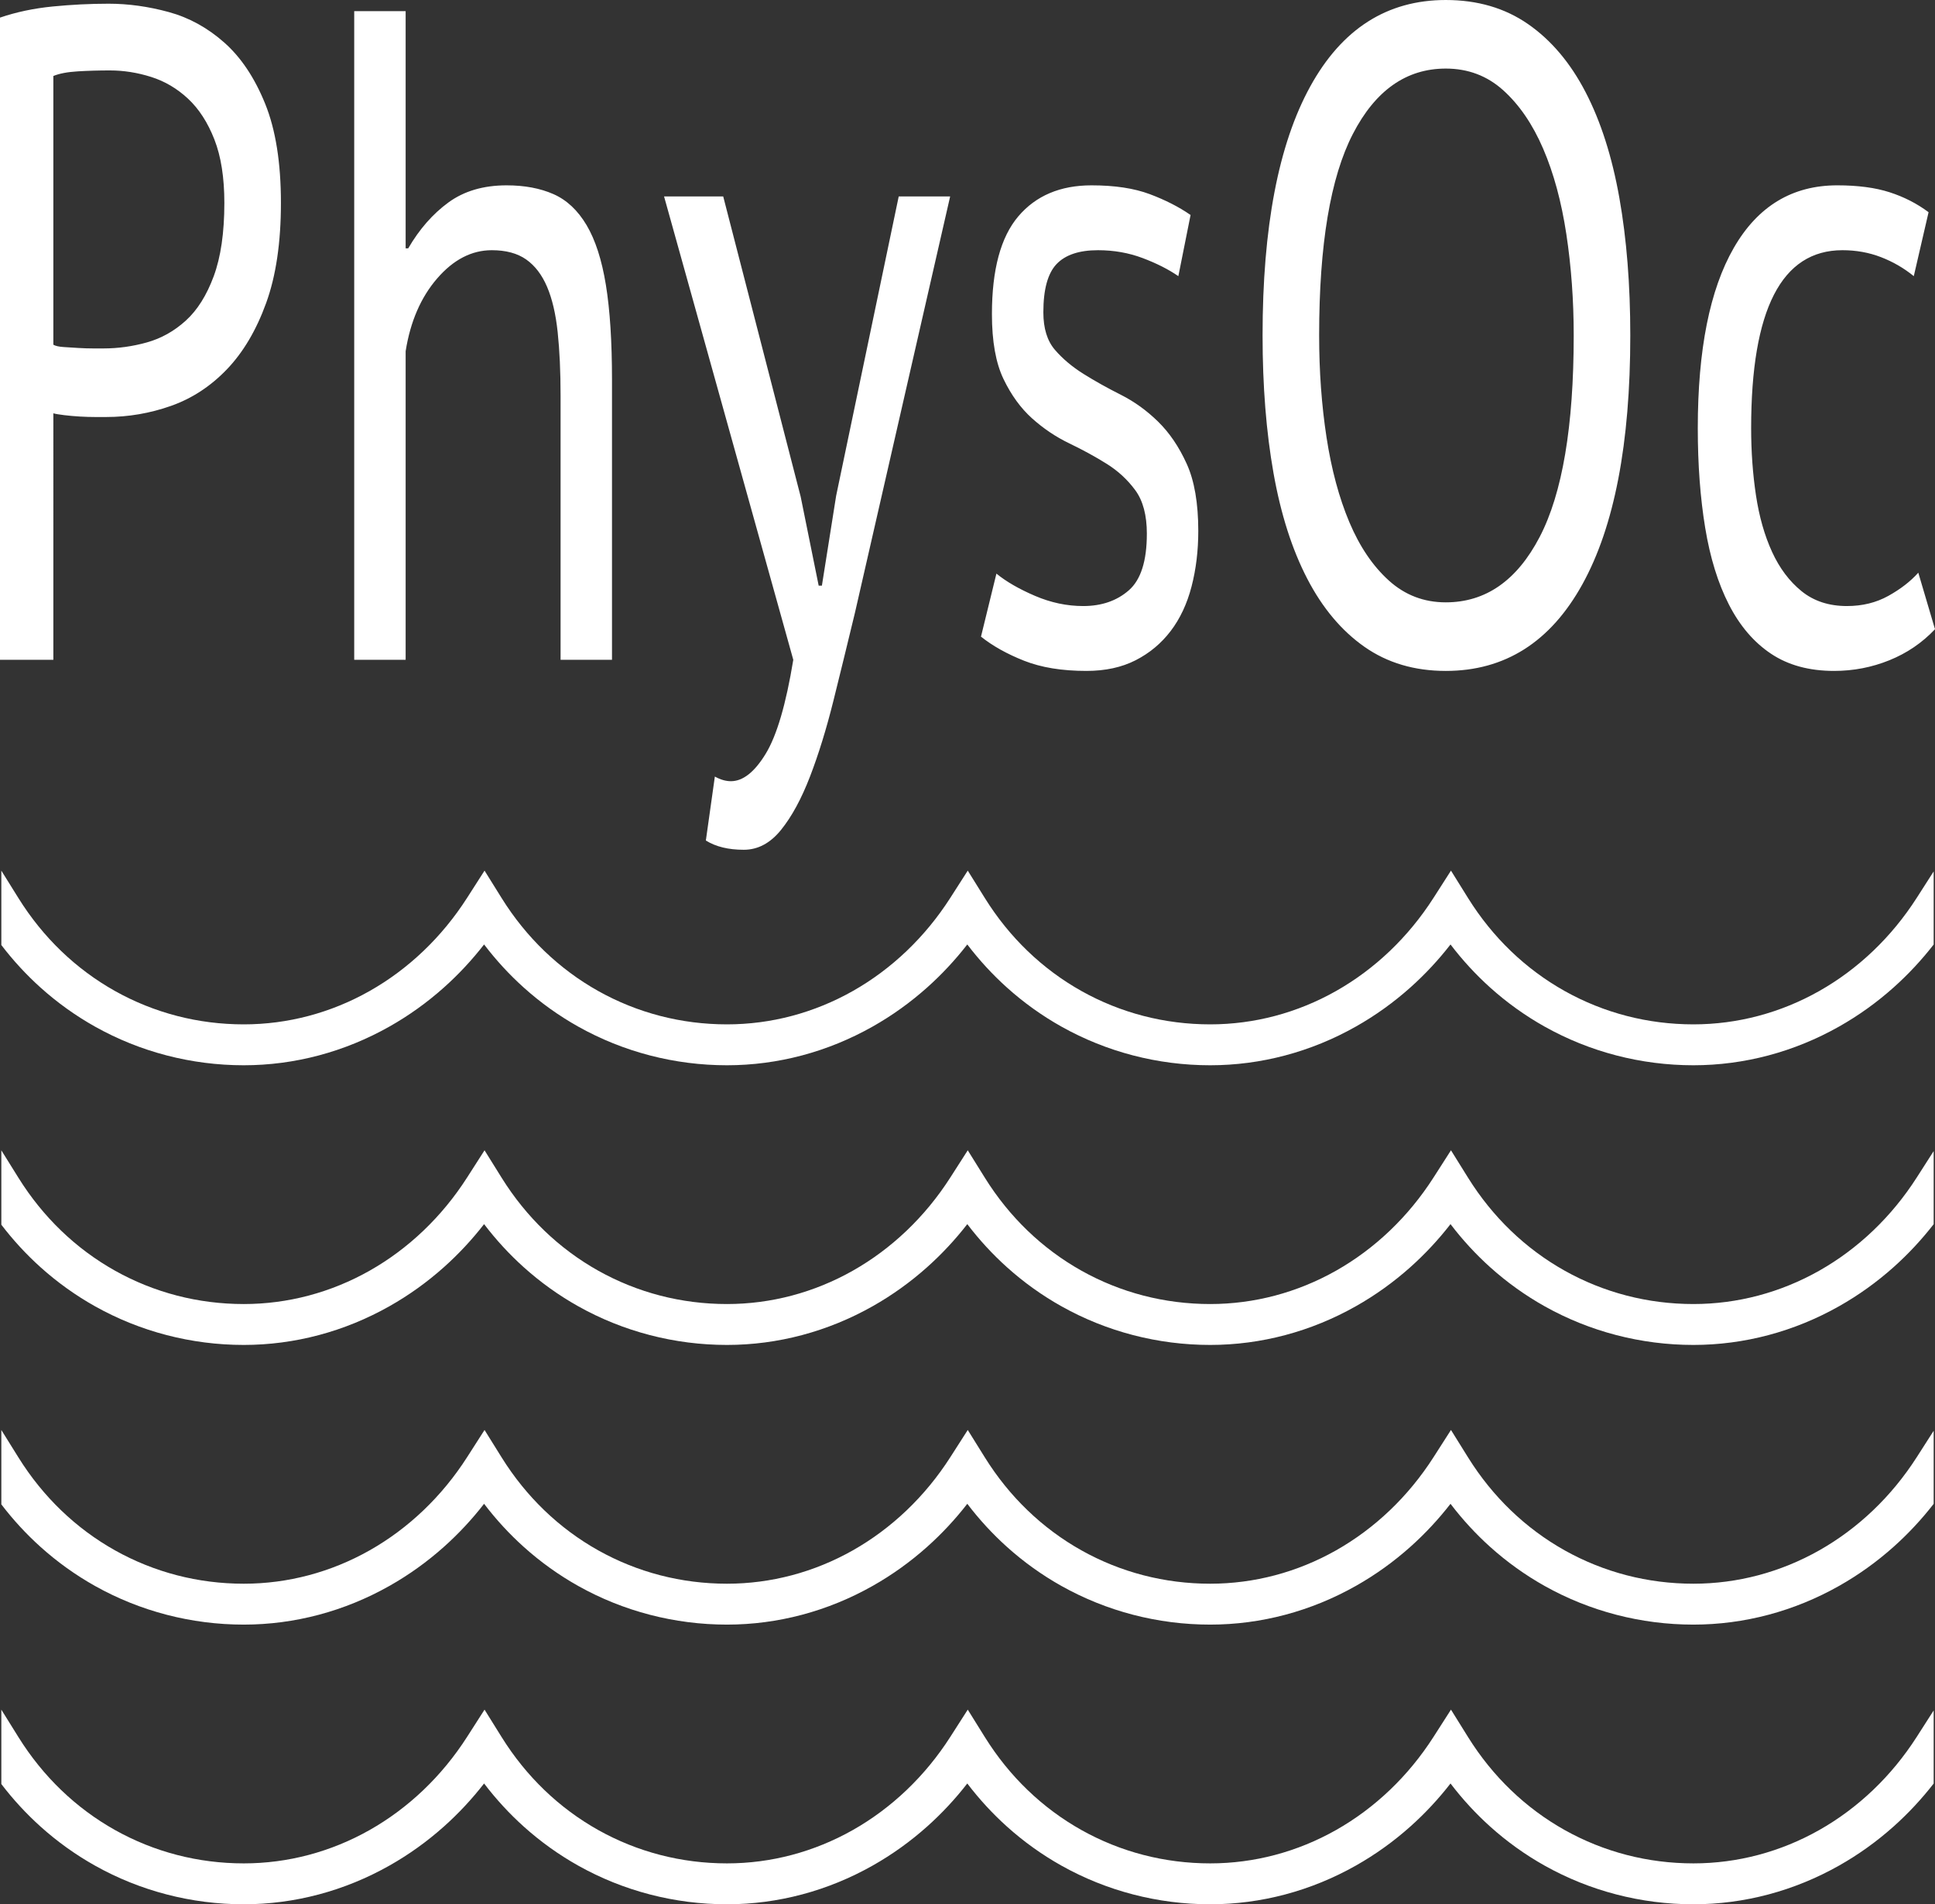
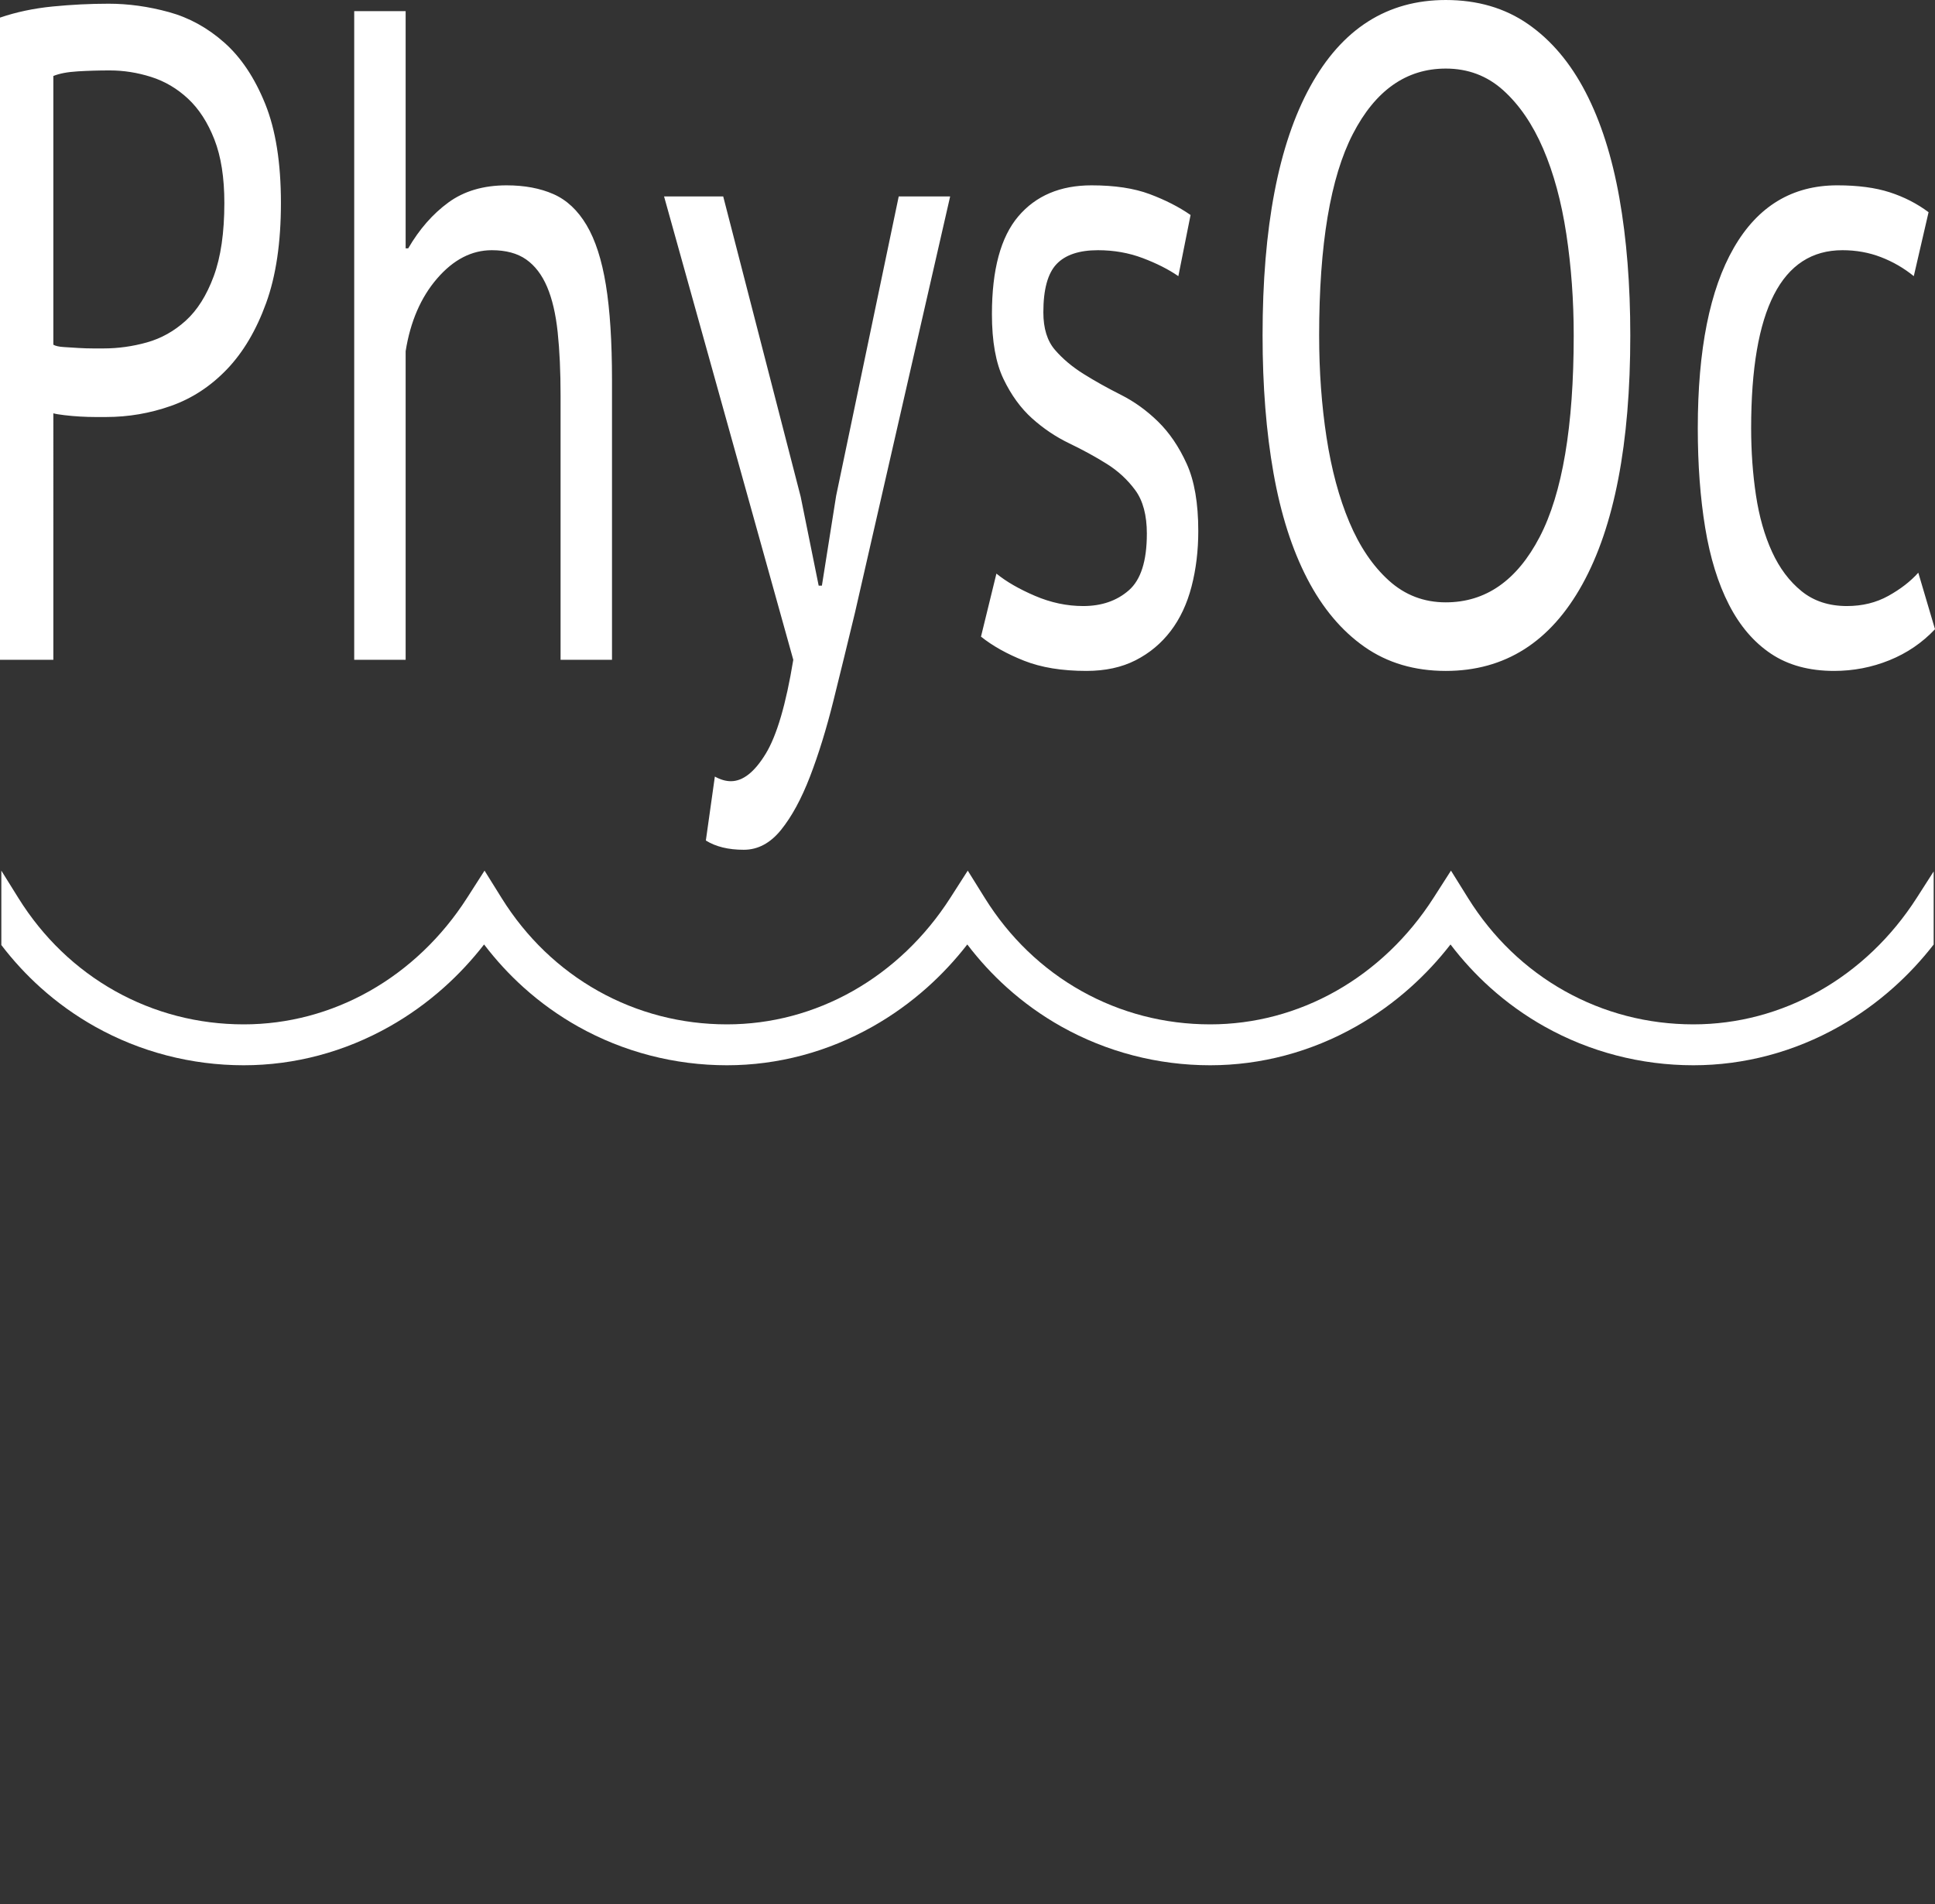
<svg xmlns="http://www.w3.org/2000/svg" xmlns:ns1="http://sodipodi.sourceforge.net/DTD/sodipodi-0.dtd" xmlns:ns2="http://www.inkscape.org/namespaces/inkscape" xml:space="preserve" width="150.261mm" height="147.879mm" version="1.1" style="shape-rendering:geometricPrecision; text-rendering:geometricPrecision; image-rendering:optimizeQuality; fill-rule:evenodd; clip-rule:evenodd" viewBox="0 0 35668.41 35102.91" id="svg18" ns1:docname="Логотип PhOc-калин белый.svg" ns2:version="1.1.2 (0a00cf5339, 2022-02-04)">
  <rect x="0" y="0" width="35668.41" height="35102.91" fill="#333333" stroke="none" />
  <ns1:namedview id="namedview20" pagecolor="#ffffff" bordercolor="#666666" borderopacity="1.0" ns2:pageshadow="2" ns2:pageopacity="0.0" ns2:pagecheckerboard="0" ns2:document-units="mm" showgrid="false" ns2:zoom="1.4635558" ns2:cx="283.89761" ns2:cy="279.45637" ns2:window-width="1920" ns2:window-height="1008" ns2:window-x="0" ns2:window-y="32" ns2:window-maximized="1" ns2:current-layer="Слой_x0020_1" />
  <defs id="defs4">
    <style type="text/css" id="style2">
   
    .fil0 {fill:black;fill-rule:nonzero}
   
  </style>
  </defs>
  <g id="Слой_x0020_1" ns2:label="Слой 1">
-     <path class="fil0" d="M35643.67 22566.66c-223.85,288.08 -470.74,552.11 -736.79,789.89 -310.63,277.61 -647.4,519.05 -1004.17,720.74 -412.49,233.17 -850.38,412.75 -1304.26,533.41 -448.69,119.23 -912.88,181.4 -1383.55,181.4 -483.06,0 -959.52,-61.43 -1419.6,-180.88 -461.91,-119.9 -905.71,-298.12 -1321.54,-531.1 -357.35,-200.2 -694.44,-441.09 -1004.98,-720.29 -264.39,-237.68 -509.41,-503.02 -731.26,-794.54 -224.13,288.6 -471.36,553.11 -737.86,791.29 -310.63,277.61 -647.4,519.05 -1004.15,720.72 -412.49,233.17 -850.38,412.75 -1304.26,533.41 -448.69,119.23 -912.88,181.4 -1383.55,181.4 -483.06,0 -959.54,-61.43 -1419.65,-180.88 -461.91,-119.92 -905.73,-298.12 -1321.52,-531.13 -357.37,-200.2 -694.44,-441.07 -1005,-720.29 -264.37,-237.66 -509.38,-502.98 -731.24,-794.5 -224.11,288.6 -471.33,553.09 -737.84,791.27 -310.65,277.59 -647.4,519.02 -1004.17,720.72 -412.49,233.17 -850.38,412.75 -1304.26,533.41 -448.69,119.23 -912.88,181.4 -1383.55,181.4 -483.06,0 -959.52,-61.43 -1419.6,-180.88 -461.91,-119.9 -905.71,-298.12 -1321.54,-531.1 -357.32,-200.23 -694.44,-441.09 -1005,-720.32 -264.34,-237.68 -509.38,-503 -731.24,-794.54 -224.13,288.63 -471.4,553.16 -737.88,791.32 -310.63,277.61 -647.4,519.05 -1004.15,720.72 -412.49,233.17 -850.38,412.75 -1304.26,533.41 -448.69,119.23 -912.88,181.4 -1383.55,181.4 -483.06,0 -959.52,-61.43 -1419.6,-180.88 -461.91,-119.9 -905.71,-298.12 -1321.54,-531.1 -356.68,-199.85 -693.19,-440.19 -1003.29,-718.77 -261.14,-234.55 -503.81,-496.83 -724.35,-785.41l0 -1371.44 314.71 505.4c228.07,366.2 493.62,692.78 788.97,976.94 301.68,290.24 635.12,536.85 991.99,736.79 360.22,201.82 743.84,355.9 1142.47,459.2 396.37,102.71 809.38,155.55 1230.65,155.55 408.19,0 809.02,-53.34 1194.81,-155.6 392.88,-104.18 770.59,-258.74 1124.97,-459.08 355.54,-201.01 689.62,-449.28 994.18,-740.23 299.54,-286.18 569.89,-613.66 803.28,-977.99l321.07 -501.12 314.81 505.54c228.07,366.2 493.67,692.78 789.01,976.94 301.66,290.24 635.1,536.85 991.97,736.79 360.22,201.82 743.84,355.9 1142.47,459.2 396.37,102.71 809.38,155.55 1230.65,155.55 408.19,0 809.02,-53.34 1194.81,-155.62 392.88,-104.14 770.57,-258.72 1124.97,-459.06 355.54,-201.01 689.62,-449.28 994.18,-740.23 299.54,-286.18 569.89,-613.66 803.28,-977.99l321.07 -501.12 314.81 505.54c228.07,366.2 493.62,692.78 788.97,976.92 301.68,290.26 635.12,536.85 991.99,736.79 360.17,201.84 743.82,355.92 1142.44,459.2 396.42,102.74 809.43,155.58 1230.7,155.58 408.19,0 809.02,-53.34 1194.81,-155.62 392.88,-104.14 770.57,-258.72 1124.97,-459.06 355.54,-201.01 689.62,-449.28 994.18,-740.23 299.54,-286.18 569.89,-613.66 803.28,-977.99l321.05 -501.12 314.83 505.54c228.07,366.2 493.62,692.78 788.97,976.94 301.68,290.24 635.12,536.85 991.99,736.79 360.22,201.82 743.84,355.9 1142.47,459.2 396.37,102.71 809.38,155.55 1230.65,155.55 408.19,0 809.02,-53.34 1194.81,-155.6 392.88,-104.18 770.59,-258.74 1124.97,-459.08 355.57,-201.03 689.67,-449.31 994.23,-740.26 299.52,-286.16 569.87,-613.64 803.26,-977.96l311.51 -486.24 0 1347.42z" id="path7" style="fill:#ffffff;fill-opacity:1" />
    <path class="fil0" d="M35643.67 17411.26c-223.85,288.08 -470.74,552.11 -736.79,789.89 -310.63,277.61 -647.4,519.05 -1004.17,720.74 -412.49,233.17 -850.38,412.75 -1304.26,533.41 -448.69,119.23 -912.88,181.4 -1383.55,181.4 -483.06,0 -959.52,-61.43 -1419.6,-180.88 -461.91,-119.9 -905.71,-298.12 -1321.54,-531.1 -357.35,-200.2 -694.44,-441.09 -1004.98,-720.29 -264.39,-237.68 -509.41,-503.02 -731.26,-794.54 -224.13,288.6 -471.36,553.11 -737.86,791.29 -310.63,277.61 -647.4,519.05 -1004.15,720.72 -412.49,233.17 -850.38,412.75 -1304.26,533.41 -448.69,119.23 -912.88,181.4 -1383.55,181.4 -483.06,0 -959.54,-61.43 -1419.65,-180.88 -461.91,-119.92 -905.73,-298.12 -1321.52,-531.13 -357.37,-200.2 -694.44,-441.07 -1005,-720.29 -264.37,-237.66 -509.38,-502.98 -731.24,-794.5 -224.11,288.6 -471.33,553.09 -737.84,791.27 -310.65,277.59 -647.4,519.02 -1004.17,720.72 -412.49,233.17 -850.38,412.75 -1304.26,533.41 -448.69,119.23 -912.88,181.4 -1383.55,181.4 -483.06,0 -959.52,-61.43 -1419.6,-180.88 -461.91,-119.9 -905.71,-298.12 -1321.54,-531.1 -357.32,-200.23 -694.44,-441.09 -1005,-720.32 -264.34,-237.68 -509.38,-503 -731.24,-794.54 -224.13,288.63 -471.4,553.16 -737.88,791.32 -310.63,277.61 -647.4,519.05 -1004.15,720.72 -412.49,233.17 -850.38,412.75 -1304.26,533.41 -448.69,119.23 -912.88,181.4 -1383.55,181.4 -483.06,0 -959.52,-61.43 -1419.6,-180.88 -461.91,-119.9 -905.71,-298.12 -1321.54,-531.1 -356.68,-199.85 -693.19,-440.19 -1003.29,-718.77 -261.14,-234.55 -503.81,-496.83 -724.35,-785.41l0 -1371.44 314.71 505.4c228.07,366.2 493.62,692.78 788.97,976.94 301.68,290.24 635.12,536.85 991.99,736.79 360.22,201.82 743.84,355.9 1142.47,459.2 396.37,102.71 809.38,155.55 1230.65,155.55 408.19,0 809.02,-53.34 1194.81,-155.6 392.88,-104.18 770.59,-258.74 1124.97,-459.08 355.54,-201.01 689.62,-449.28 994.18,-740.23 299.54,-286.18 569.89,-613.66 803.28,-977.99l321.07 -501.12 314.81 505.54c228.07,366.2 493.67,692.78 789.01,976.94 301.66,290.24 635.1,536.85 991.97,736.79 360.22,201.82 743.84,355.9 1142.47,459.2 396.37,102.71 809.38,155.55 1230.65,155.55 408.19,0 809.02,-53.34 1194.81,-155.62 392.88,-104.14 770.57,-258.72 1124.97,-459.06 355.54,-201.01 689.62,-449.28 994.18,-740.23 299.54,-286.18 569.89,-613.66 803.28,-977.99l321.07 -501.12 314.81 505.54c228.07,366.2 493.62,692.78 788.97,976.92 301.68,290.26 635.12,536.85 991.99,736.79 360.17,201.84 743.82,355.92 1142.44,459.2 396.42,102.74 809.43,155.58 1230.7,155.58 408.19,0 809.02,-53.34 1194.81,-155.62 392.88,-104.14 770.57,-258.72 1124.97,-459.06 355.54,-201.01 689.62,-449.28 994.18,-740.23 299.54,-286.18 569.89,-613.66 803.28,-977.99l321.05 -501.12 314.83 505.54c228.07,366.2 493.62,692.78 788.97,976.94 301.68,290.24 635.12,536.85 991.99,736.79 360.22,201.82 743.84,355.9 1142.47,459.2 396.37,102.71 809.38,155.55 1230.65,155.55 408.19,0 809.02,-53.34 1194.81,-155.6 392.88,-104.18 770.59,-258.74 1124.97,-459.08 355.57,-201.03 689.67,-449.31 994.23,-740.26 299.52,-286.16 569.87,-613.64 803.26,-977.96l311.51 -486.24 0 1347.42z" id="path9" style="fill:#ffffff;fill-opacity:1" />
-     <path class="fil0" d="M35643.67 27722.06c-223.85,288.08 -470.74,552.11 -736.79,789.89 -310.63,277.61 -647.4,519.05 -1004.17,720.74 -412.49,233.17 -850.38,412.75 -1304.26,533.41 -448.69,119.23 -912.88,181.4 -1383.55,181.4 -483.06,0 -959.52,-61.43 -1419.6,-180.88 -461.91,-119.9 -905.71,-298.12 -1321.54,-531.1 -357.35,-200.2 -694.44,-441.09 -1004.98,-720.29 -264.39,-237.68 -509.41,-503.02 -731.26,-794.54 -224.13,288.6 -471.36,553.11 -737.86,791.29 -310.63,277.61 -647.4,519.05 -1004.15,720.72 -412.49,233.17 -850.38,412.75 -1304.26,533.41 -448.69,119.23 -912.88,181.4 -1383.55,181.4 -483.06,0 -959.54,-61.43 -1419.65,-180.88 -461.91,-119.92 -905.73,-298.12 -1321.52,-531.13 -357.37,-200.2 -694.44,-441.07 -1005,-720.29 -264.37,-237.66 -509.38,-502.98 -731.24,-794.5 -224.11,288.6 -471.33,553.09 -737.84,791.27 -310.65,277.59 -647.4,519.02 -1004.17,720.72 -412.49,233.17 -850.38,412.75 -1304.26,533.41 -448.69,119.23 -912.88,181.4 -1383.55,181.4 -483.06,0 -959.52,-61.43 -1419.6,-180.88 -461.91,-119.9 -905.71,-298.12 -1321.54,-531.1 -357.32,-200.23 -694.44,-441.09 -1005,-720.32 -264.34,-237.68 -509.38,-503 -731.24,-794.54 -224.13,288.63 -471.4,553.16 -737.88,791.32 -310.63,277.61 -647.4,519.05 -1004.15,720.72 -412.49,233.17 -850.38,412.75 -1304.26,533.41 -448.69,119.23 -912.88,181.4 -1383.55,181.4 -483.06,0 -959.52,-61.43 -1419.6,-180.88 -461.91,-119.9 -905.71,-298.12 -1321.54,-531.1 -356.68,-199.85 -693.19,-440.19 -1003.29,-718.77 -261.14,-234.55 -503.81,-496.83 -724.35,-785.41l0 -1371.44 314.71 505.4c228.07,366.2 493.62,692.78 788.97,976.94 301.68,290.24 635.12,536.85 991.99,736.79 360.22,201.82 743.84,355.9 1142.47,459.2 396.37,102.71 809.38,155.55 1230.65,155.55 408.19,0 809.02,-53.34 1194.81,-155.6 392.88,-104.18 770.59,-258.74 1124.97,-459.08 355.54,-201.01 689.62,-449.28 994.18,-740.23 299.54,-286.18 569.89,-613.66 803.28,-977.99l321.07 -501.12 314.81 505.54c228.07,366.2 493.67,692.78 789.01,976.94 301.66,290.24 635.1,536.85 991.97,736.79 360.22,201.82 743.84,355.9 1142.47,459.2 396.37,102.71 809.38,155.55 1230.65,155.55 408.19,0 809.02,-53.34 1194.81,-155.62 392.88,-104.14 770.57,-258.72 1124.97,-459.06 355.54,-201.01 689.62,-449.28 994.18,-740.23 299.54,-286.18 569.89,-613.66 803.28,-977.99l321.07 -501.12 314.81 505.54c228.07,366.2 493.62,692.78 788.97,976.92 301.68,290.26 635.12,536.85 991.99,736.79 360.17,201.84 743.82,355.92 1142.44,459.2 396.42,102.74 809.43,155.58 1230.7,155.58 408.19,0 809.02,-53.34 1194.81,-155.62 392.88,-104.14 770.57,-258.72 1124.97,-459.06 355.54,-201.01 689.62,-449.28 994.18,-740.23 299.54,-286.18 569.89,-613.66 803.28,-977.99l321.05 -501.12 314.83 505.54c228.07,366.2 493.62,692.78 788.97,976.94 301.68,290.24 635.12,536.85 991.99,736.79 360.22,201.82 743.84,355.9 1142.47,459.2 396.37,102.71 809.38,155.55 1230.65,155.55 408.19,0 809.02,-53.34 1194.81,-155.6 392.88,-104.18 770.59,-258.74 1124.97,-459.08 355.57,-201.03 689.67,-449.31 994.23,-740.26 299.52,-286.16 569.87,-613.64 803.26,-977.96l311.51 -486.24 0 1347.42z" id="path11" style="fill:#ffffff;fill-opacity:1" />
-     <path class="fil0" d="M35643.67 32877.46c-223.85,288.08 -470.74,552.11 -736.79,789.89 -310.63,277.61 -647.4,519.05 -1004.17,720.74 -412.49,233.17 -850.38,412.75 -1304.26,533.41 -448.69,119.23 -912.88,181.4 -1383.55,181.4 -483.06,0 -959.52,-61.43 -1419.6,-180.88 -461.91,-119.9 -905.71,-298.12 -1321.54,-531.1 -357.35,-200.2 -694.44,-441.09 -1004.98,-720.29 -264.39,-237.68 -509.41,-503.02 -731.26,-794.54 -224.13,288.6 -471.36,553.11 -737.86,791.29 -310.63,277.61 -647.4,519.05 -1004.15,720.72 -412.49,233.17 -850.38,412.75 -1304.26,533.41 -448.69,119.23 -912.88,181.4 -1383.55,181.4 -483.06,0 -959.54,-61.43 -1419.65,-180.88 -461.91,-119.92 -905.73,-298.12 -1321.52,-531.13 -357.37,-200.2 -694.44,-441.07 -1005,-720.29 -264.37,-237.66 -509.38,-502.98 -731.24,-794.5 -224.11,288.6 -471.33,553.09 -737.84,791.27 -310.65,277.59 -647.4,519.02 -1004.17,720.72 -412.49,233.17 -850.38,412.75 -1304.26,533.41 -448.69,119.23 -912.88,181.4 -1383.55,181.4 -483.06,0 -959.52,-61.43 -1419.6,-180.88 -461.91,-119.9 -905.71,-298.12 -1321.54,-531.1 -357.32,-200.23 -694.44,-441.09 -1005,-720.32 -264.34,-237.68 -509.38,-503 -731.24,-794.54 -224.13,288.63 -471.4,553.16 -737.88,791.32 -310.63,277.61 -647.4,519.05 -1004.15,720.72 -412.49,233.17 -850.38,412.75 -1304.26,533.41 -448.69,119.23 -912.88,181.4 -1383.55,181.4 -483.06,0 -959.52,-61.43 -1419.6,-180.88 -461.91,-119.9 -905.71,-298.12 -1321.54,-531.1 -356.68,-199.85 -693.19,-440.19 -1003.29,-718.77 -261.14,-234.55 -503.81,-496.83 -724.35,-785.41l0 -1371.44 314.71 505.4c228.07,366.2 493.62,692.78 788.97,976.94 301.68,290.24 635.12,536.85 991.99,736.79 360.22,201.82 743.84,355.9 1142.47,459.2 396.37,102.71 809.38,155.55 1230.65,155.55 408.19,0 809.02,-53.34 1194.81,-155.6 392.88,-104.18 770.59,-258.74 1124.97,-459.08 355.54,-201.01 689.62,-449.28 994.18,-740.23 299.54,-286.18 569.89,-613.66 803.28,-977.99l321.07 -501.12 314.81 505.54c228.07,366.2 493.67,692.78 789.01,976.94 301.66,290.24 635.1,536.85 991.97,736.79 360.22,201.82 743.84,355.9 1142.47,459.2 396.37,102.71 809.38,155.55 1230.65,155.55 408.19,0 809.02,-53.34 1194.81,-155.62 392.88,-104.14 770.57,-258.72 1124.97,-459.06 355.54,-201.01 689.62,-449.28 994.18,-740.23 299.54,-286.18 569.89,-613.66 803.28,-977.99l321.07 -501.12 314.81 505.54c228.07,366.2 493.62,692.78 788.97,976.92 301.68,290.26 635.12,536.85 991.99,736.79 360.17,201.84 743.82,355.92 1142.44,459.2 396.42,102.74 809.43,155.58 1230.7,155.58 408.19,0 809.02,-53.34 1194.81,-155.62 392.88,-104.14 770.57,-258.72 1124.97,-459.06 355.54,-201.01 689.62,-449.28 994.18,-740.23 299.54,-286.18 569.89,-613.66 803.28,-977.99l321.05 -501.12 314.83 505.54c228.07,366.2 493.62,692.78 788.97,976.94 301.68,290.24 635.12,536.85 991.99,736.79 360.22,201.82 743.84,355.9 1142.47,459.2 396.37,102.71 809.38,155.55 1230.65,155.55 408.19,0 809.02,-53.34 1194.81,-155.6 392.88,-104.18 770.59,-258.74 1124.97,-459.08 355.57,-201.03 689.67,-449.31 994.23,-740.26 299.52,-286.16 569.87,-613.64 803.26,-977.96l311.51 -486.24 0 1347.42z" id="path13" style="fill:#ffffff;fill-opacity:1" />
    <path class="fil0" d="M 0,324.563 C 300.19,222.041 624.08,153.712 971.7,119.561 1319.29,85.411 1662.94,68.3 2002.65,68.3 c 363.4,0 732.71,51.261 1107.95,153.74 375.27,102.522 716.92,290.413 1025.04,563.715 308.09,273.302 558.93,649.126 752.46,1127.444 193.56,478.303 290.33,1087.571 290.33,1827.788 0,728.829 -90.84,1343.805 -272.55,1844.87 -181.69,501.094 -422.65,908.2 -722.83,1221.404 -300.21,313.175 -643.86,538.084 -1030.95,674.728 -387.11,136.673 -786.05,205.002 -1196.85,205.002 -39.5,0 -104.68,0 -195.53,0 -90.84,0 -185.65,-2.84 -284.4,-8.548 -98.75,-5.68 -195.53,-14.228 -290.33,-25.631 -94.78,-11.359 -161.94,-22.762 -201.44,-34.15 V 12162.53 H 0.01 V 324.563 Z m 2026.34,973.66 c -205.4,0 -402.9,5.708 -592.49,17.111 -189.62,11.359 -339.71,39.83 -450.3,85.411 v 4953.843 c 39.5,22.762 102.69,36.99 189.59,42.698 86.9,5.68 177.75,11.359 272.55,17.082 94.81,5.68 185.65,8.52 272.55,8.52 86.88,0 150.09,0 189.59,0 268.59,0 535.21,-36.99 799.86,-110.999 264.65,-74.052 503.64,-207.841 716.92,-401.455 213.31,-193.57 385.14,-466.915 515.49,-819.949 130.34,-353.034 195.53,-802.838 195.53,-1349.485 0,-466.915 -61.22,-856.967 -183.68,-1170.142 -122.44,-313.175 -284.4,-563.715 -485.84,-751.62 -201.46,-187.891 -428.58,-321.723 -681.39,-401.426 -252.81,-79.732 -505.59,-119.59 -758.39,-119.59 z M 10333.17,12162.53 V 7294.099 c 0,-444.125 -17.76,-834.177 -53.31,-1170.142 -35.56,-335.922 -100.72,-614.947 -195.53,-837.031 -94.81,-222.084 -223.18,-390.024 -385.12,-503.905 -161.96,-113.882 -373.27,-170.823 -633.98,-170.823 -371.3,0 -707.05,173.662 -1007.23,520.973 -300.21,347.354 -493.77,794.318 -580.67,1340.965 V 12162.515 H 6529.35 V 204.958 h 947.98 V 4578.004 h 47.4 c 205.4,-353.034 452.27,-634.898 740.64,-845.579 288.34,-210.681 645.83,-316.015 1072.42,-316.015 331.8,0 620.14,54.101 865.05,162.26 244.9,108.202 448.33,298.976 610.27,572.278 161.96,273.302 280.46,640.578 355.49,1101.813 75.06,461.207 112.59,1044.872 112.59,1750.896 v 5158.844 h -948.01 z m 4425.97,-3006.45 331.8,1639.869 h 59.25 l 262.68,-1656.98 1153.39,-5517.529 h 948.01 l -1753.8,7669.88 c -134.31,558.035 -266.62,1098.973 -396.96,1622.83 -130.37,523.856 -274.53,990.771 -432.55,1400.745 -158,409.975 -335.74,737.378 -533.24,982.209 -197.5,244.875 -426.59,367.276 -687.3,367.276 -284.4,0 -517.46,-56.941 -699.14,-170.823 l 165.9,-1178.662 c 102.69,56.941 201.44,85.412 296.25,85.412 221.21,0 434.49,-167.983 639.89,-503.906 205.4,-335.965 375.24,-913.908 509.55,-1733.857 L 12241.02,3621.455 h 1090.22 l 1427.91,5534.64 z m 6381.19,683.276 c 0,-341.645 -71.09,-609.267 -213.28,-802.881 -142.21,-193.613 -317.99,-355.873 -527.33,-486.823 -209.34,-130.993 -438.46,-256.234 -687.3,-375.824 -248.84,-119.561 -477.96,-273.302 -687.3,-461.207 -209.34,-187.934 -385.12,-429.925 -527.33,-726.018 -142.19,-296.093 -213.28,-694.679 -213.28,-1195.744 0,-819.949 161.94,-1420.697 485.84,-1802.201 323.9,-381.504 774.2,-572.234 1350.91,-572.234 426.59,0 784.08,54.101 1072.42,162.26 288.34,108.202 539.18,236.312 752.48,384.373 l -225.15,1127.401 c -181.71,-125.27 -400.93,-236.283 -657.67,-333.083 -256.77,-96.799 -531.27,-145.192 -823.58,-145.192 -347.61,0 -602.39,85.411 -764.33,256.234 -161.96,170.823 -242.93,466.915 -242.93,888.249 0,296.093 71.09,526.725 213.31,691.839 142.19,165.143 317.96,313.175 527.33,444.153 209.34,130.95 438.43,259.074 687.3,384.344 248.84,125.27 477.93,290.384 687.3,495.386 209.34,204.973 385.12,464.075 527.31,777.25 142.21,313.175 213.31,725.989 213.31,1238.443 0,364.437 -41.47,706.067 -124.43,1024.95 -82.94,318.854 -211.31,592.156 -385.12,819.949 -173.81,227.763 -389.06,407.105 -645.83,538.084 -256.75,130.949 -558.93,196.41 -906.51,196.41 -450.3,0 -833.45,-62.621 -1149.45,-187.891 -315.99,-125.27 -580.65,-273.302 -793.95,-444.124 l 284.4,-1161.594 c 181.71,148.032 418.71,284.704 710.99,409.974 292.3,125.27 588.55,187.891 888.76,187.891 339.71,0 620.14,-96.8 841.36,-290.413 221.19,-193.57 331.78,-540.924 331.78,-1041.99 z m 2133.01,-3655.59 c 0,-1992.931 292.28,-3521.787 876.89,-4586.61 C 24734.82,532.376 25568.27,0 26650.58,0 c 584.59,0 1090.2,148.032 1516.78,444.124 426.61,296.093 780.14,714.587 1060.57,1255.554 280.46,540.924 487.83,1190.064 622.11,1947.35 134.31,757.328 201.46,1602.908 201.46,2536.738 0,1992.902 -294.27,3521.758 -882.82,4586.566 -588.55,1064.781 -1427.91,1597.156 -2518.11,1597.156 -576.7,0 -1076.38,-148.032 -1499.03,-444.124 -422.65,-296.093 -774.2,-714.587 -1054.66,-1255.554 -280.44,-540.924 -487.81,-1190.064 -622.11,-1947.35 -134.31,-757.328 -201.44,-1602.879 -201.44,-2536.695 z m 1042.79,0 c 0,660.486 45.41,1286.835 136.28,1879.02 90.84,592.185 231.06,1113.201 420.68,1563.049 189.59,449.833 432.52,808.561 728.77,1076.183 296.25,267.622 645.83,401.426 1048.73,401.426 734.68,0 1311.38,-401.426 1730.09,-1204.293 418.68,-802.881 628.05,-2041.323 628.05,-3715.371 0,-649.126 -45.43,-1272.621 -136.28,-1870.53 -90.84,-597.865 -233.06,-1121.721 -426.61,-1571.568 -193.53,-449.804 -438.43,-808.561 -734.68,-1076.183 -296.27,-267.622 -649.79,-401.426 -1060.57,-401.426 -726.8,0 -1297.59,401.426 -1712.33,1204.293 -414.74,802.881 -622.11,2041.323 -622.11,3715.4 z m 11352.29,5415.049 c -237.02,250.554 -517.46,441.285 -841.36,572.278 -323.9,130.949 -663.61,196.41 -1019.1,196.41 -458.21,0 -845.3,-105.319 -1161.29,-316.015 -315.99,-210.681 -574.73,-512.454 -776.17,-905.36 -201.46,-392.892 -347.61,-865.487 -438.46,-1417.814 -90.84,-552.327 -136.28,-1164.434 -136.28,-1836.351 0,-1446.284 221.21,-2553.777 663.61,-3322.494 442.4,-768.688 1078.35,-1153.031 1907.84,-1153.031 379.21,0 701.11,42.699 965.76,128.11 264.65,85.411 503.64,207.841 716.92,367.276 l -272.53,1178.662 c -181.71,-148.032 -383.15,-264.753 -604.36,-350.165 -221.19,-85.411 -458.21,-128.11 -710.99,-128.11 -1121.81,0 -1682.71,1093.251 -1682.71,3279.766 0,432.765 29.62,845.579 88.87,1238.471 59.25,392.892 158,740.217 296.27,1041.99 138.25,301.815 319.94,543.807 545.09,726.018 225.15,182.21 503.62,273.301 835.42,273.301 284.4,0 539.18,-62.62 764.33,-187.89 225.15,-125.27 408.83,-267.622 551.02,-427.057 l 308.11,1041.99 z" id="path15" style="stroke-width:1.201;fill:#ffffff;fill-opacity:1" />
  </g>
</svg>